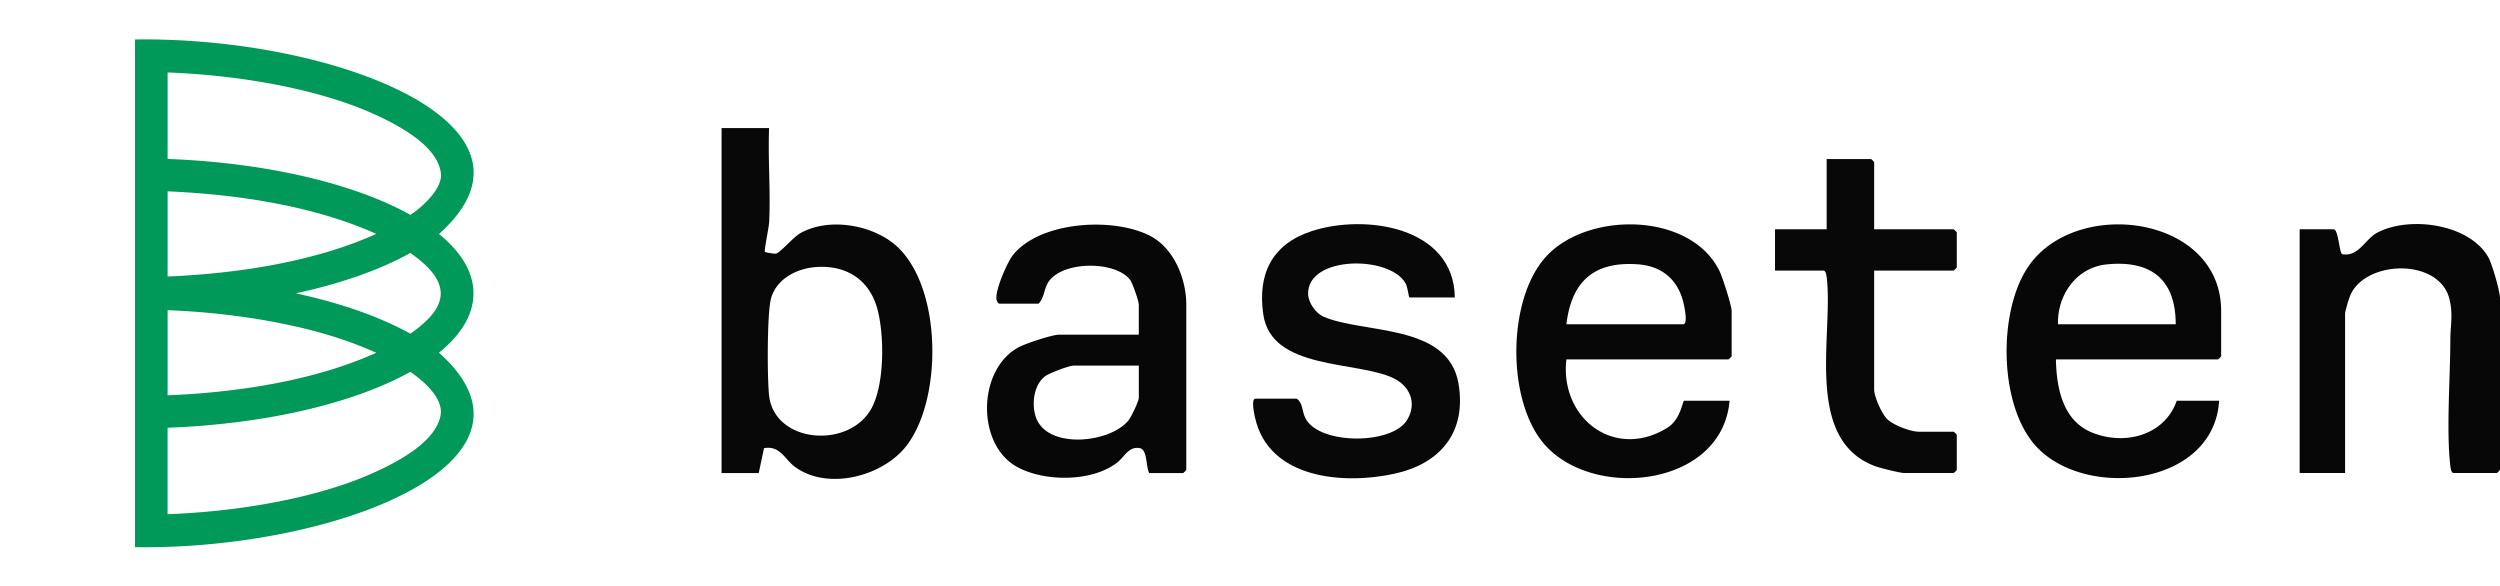
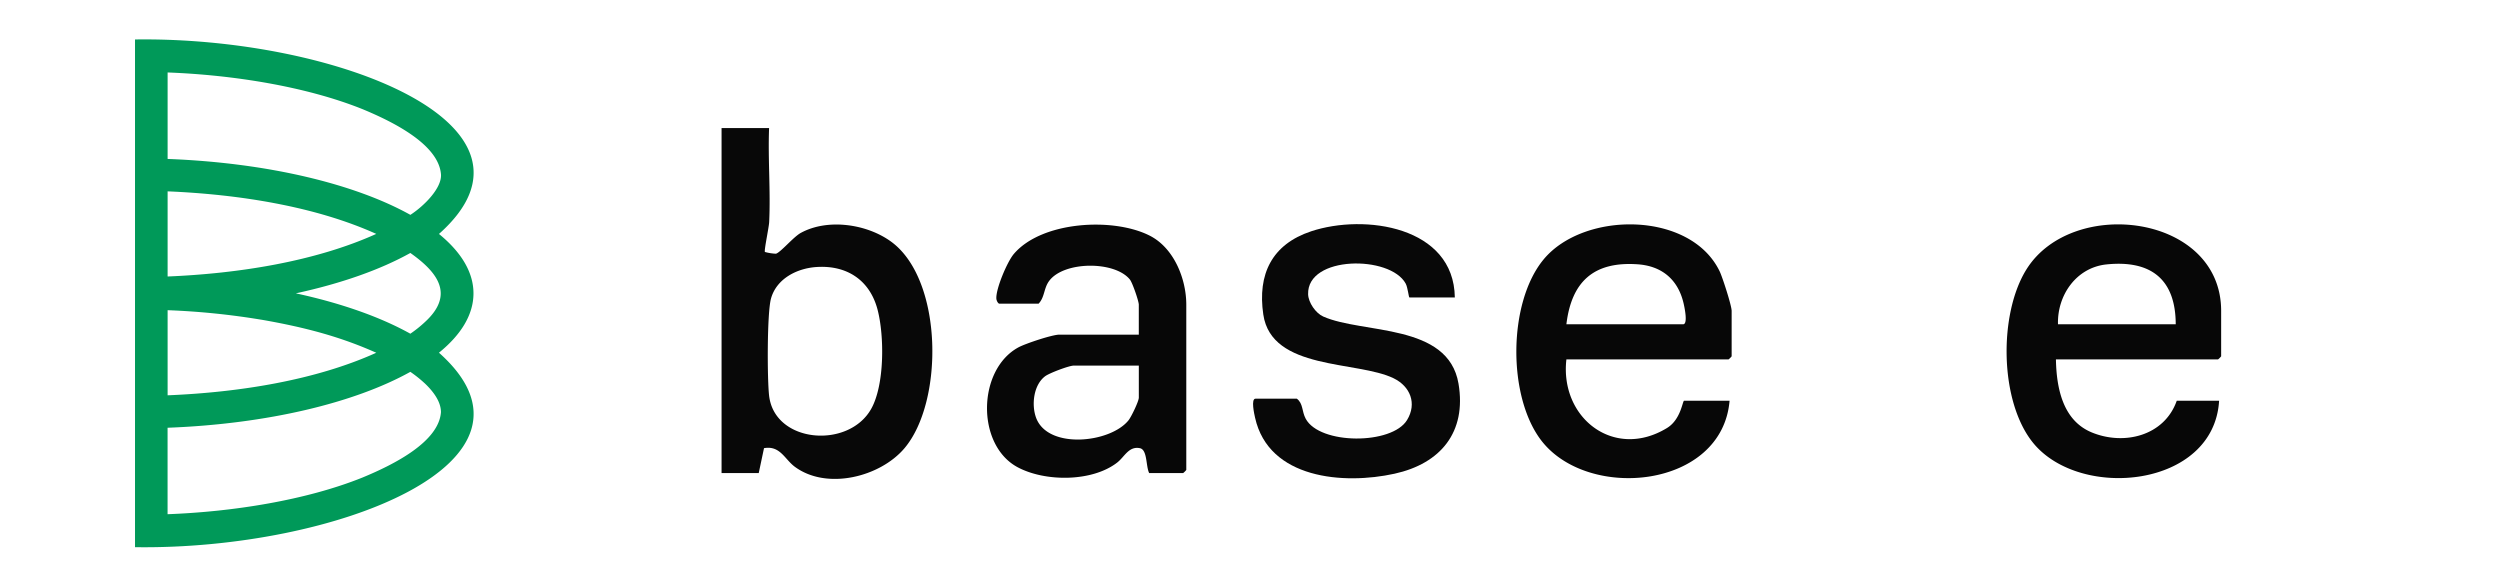
<svg xmlns="http://www.w3.org/2000/svg" width="1210.331" height="283.529" viewBox="0 0 1210.331 283.529">
  <g id="Group_145678" data-name="Group 145678" transform="translate(-11051.668 18480)">
    <g id="basetenn" transform="translate(11041.3 -18706.119)">
      <g id="Group_145677" data-name="Group 145677">
        <path id="Path_205379" data-name="Path 205379" d="M382.71,288.12c-.59,15.11.77,30.44.04,45.54-.13,2.59-2.56,13.93-2.05,14.45a23.633,23.633,0,0,0,5.3.84c2.13-.48,8.48-8.1,12-10.04,13.09-7.21,32.28-4.35,44.03,4.38,24.95,18.54,25.33,77.31,6.2,99.86-11.83,13.93-37.58,20.36-53.03,8.97-4.98-3.67-7.12-10.42-14.95-9.03l-2.55,12.04h-18v-167h23Zm22.8,67.28c-9.3.65-19.14,5.6-21.85,15.17-1.97,6.94-1.87,38.92-.95,47.05,2.6,23.11,38.47,25.99,49.44,6.43,6.51-11.6,6.39-35.28,3.09-47.96-3.78-14.5-15.06-21.72-29.72-20.69Z" fill="#080808" />
        <path id="Path_205380" data-name="Path 205380" d="M768.71,400.12c-3.25,28.4,23.13,48.81,48.71,33.21,6.77-4.13,7.49-13.21,8.29-13.21h22c-3.58,42.4-68.16,48.73-90.98,19.48-16.63-21.32-16.35-67.08,1-87.95,19.46-23.42,71.04-23.43,85.16,5.8,1.39,2.87,5.82,16.63,5.82,19.18v22a9.673,9.673,0,0,1-1.5,1.5h-78.5Zm0-17h56.5c2.48,0,.65-8.38.22-10.22-2.7-11.48-10.51-18-22.18-18.82C782.11,352.59,771.2,362.3,768.71,383.12Z" fill="#070707" />
        <path id="Path_205381" data-name="Path 205381" d="M1005.71,400.12c.26,13.64,3.2,29.43,17.21,35.29,15.67,6.55,35.3,1.78,41.29-15.29h20.5c-2.49,42.08-67.12,48.42-89.98,20.48-16.41-20.06-16.81-62.56-3.22-84.17,22.28-35.44,94.19-26.54,94.19,20.19v22a9.673,9.673,0,0,1-1.5,1.5h-78.5Zm58-17c-.04-21.88-12.08-31.17-33.49-28.99-14.65,1.49-23.94,14.95-23.51,28.99Z" fill="#070707" />
        <path id="Path_205382" data-name="Path 205382" d="M566.71,455.12c-1.65-3.31-.79-11.31-4.52-12.03-5.39-1.05-7.39,4.22-11.01,7.01-12.19,9.4-34.87,9.33-48.16,2.21-20.08-10.77-19.52-47.14.36-58,3.37-1.84,16.42-6.18,19.82-6.18h38.5v-14.5c0-1.7-3.07-10.65-4.32-12.19-7.37-9.11-32.05-8.95-39.13.75-2.6,3.57-2.08,7.8-5.06,10.94h-19c-.62,0-1.39-1.48-1.45-2.4-.33-4.66,5.23-17.86,8.43-21.63,13.51-15.95,48.26-17.88,65.9-8.85,11.66,5.97,17.62,20.86,17.62,33.38v80a9.673,9.673,0,0,1-1.5,1.5h-16.5Zm-5-52h-31.5c-2.27,0-11.78,3.6-13.85,5.15-5.65,4.23-6.68,13.86-4.39,20.09,5.69,15.44,35.88,12.28,44.74,1.26,1.35-1.68,5-9.25,5-11Z" fill="#070707" />
        <path id="Path_205383" data-name="Path 205383" d="M714.71,370.12h-22c-.35,0-.78-4.83-1.8-6.7-7.49-13.82-47.82-13.66-47.24,5.17.13,4.03,3.67,9.15,7.31,10.77,19.1,8.5,60.53,3.06,65.5,32.5,3.97,23.53-8.7,38.68-30.94,43.59-24.62,5.43-60.93,2.57-67.55-27.1-.38-1.72-2.1-9.22.22-9.22h20c3.13,2.38,2.34,6.08,4.29,9.71,6.82,12.66,41.72,12.67,49.06.65,4.91-8.04,1.56-16.31-6.48-20.23-17.65-8.6-59.12-3.68-63.11-30.89-2.87-19.53,4.18-33.97,23.19-40.28,25.84-8.57,69.09-2.38,69.54,32.04Z" fill="#080808" />
-         <path id="Path_205384" data-name="Path 205384" d="M1145.71,455.12h-22v-118h16.5c2.23,0,2.73,11.67,4.1,12.06,7.89,1.41,11.17-7.27,16.69-10.27,15.37-8.35,44.4-4.65,53.91,11.5,1.93,3.28,5.79,16.67,5.79,20.21v83a9.673,9.673,0,0,1-1.5,1.5h-21c-1.1,0-1.43-2.44-1.55-3.45-2.01-17.15-.01-42.92.01-61.09,0-6.84,1.41-11.94-.4-19.52-4.78-20.13-40.63-19.19-48.06-1.94a65.416,65.416,0,0,0-2.5,8.5v77.5Z" fill="#070707" />
-         <path id="Path_205385" data-name="Path 205385" d="M917.71,337.12h38.5a9.673,9.673,0,0,1,1.5,1.5v17a9.673,9.673,0,0,1-1.5,1.5h-38.5v57.5c0,3.55,3.68,11.91,6.46,14.54,2.96,2.81,11.2,5.96,15.04,5.96h17a9.673,9.673,0,0,1,1.5,1.5v17a9.673,9.673,0,0,1-1.5,1.5h-24c-1.86,0-11.55-2.41-13.78-3.22-34.97-12.76-20.41-63.5-23.67-91.33-.12-1.01-.46-3.45-1.55-3.45h-23.5v-20h25v-34h21.5a9.673,9.673,0,0,1,1.5,1.5Z" fill="#080808" />
      </g>
    </g>
    <g id="baseten" transform="translate(11051.669 -18480)">
      <path id="Path_205377" data-name="Path 205377" d="M0,0H283.529V283.529H0Z" fill="none" />
      <path id="Path_205378" data-name="Path 205378" d="M198.441,133.045c0-10.32-6.03-20.074-16.709-28.769C241.046,51.6,131.453,8.745,34.58,10.125v245.8c96.778,1.38,206.485-41.414,147.152-94.151C192.411,153.118,198.441,143.365,198.441,133.045ZM50.363,26.1c31.51,1.172,66.97,6.767,94.245,17.711,15.8,6.521,37.029,17.409,38.106,31.68.4,6.6-8.071,15.159-14.819,19.545C141.036,80.062,98.79,69.8,50.363,67.965V26.1Zm0,98.8V83.654c34.42,1.437,71.393,7.239,101.012,20.6-29.6,13.364-66.611,19.185-101.012,20.622Zm45.384,20.887c21.51,3.743,38.56,8.374,55.628,16.01-29.6,13.383-66.592,19.185-101.012,20.6V141.191A357.708,357.708,0,0,1,95.747,145.8Zm78.991,30.7c5.274,4.971,7.958,9.716,7.958,14.082-1.04,14.252-22.323,25.177-38.106,31.68-27.275,10.963-62.717,16.539-94.245,17.711V198.105c48.427-1.833,90.692-12.116,117.532-27.068a61.308,61.308,0,0,1,6.861,5.463Zm0-29.374a59.223,59.223,0,0,1-6.861,5.463c-14.479-8.071-33.437-14.781-55.439-19.545,22-4.763,40.961-11.473,55.439-19.545C181.562,123.14,189.311,133.933,174.738,147.108Z" transform="translate(30.783 8.985)" fill="#009959" />
    </g>
  </g>
</svg>